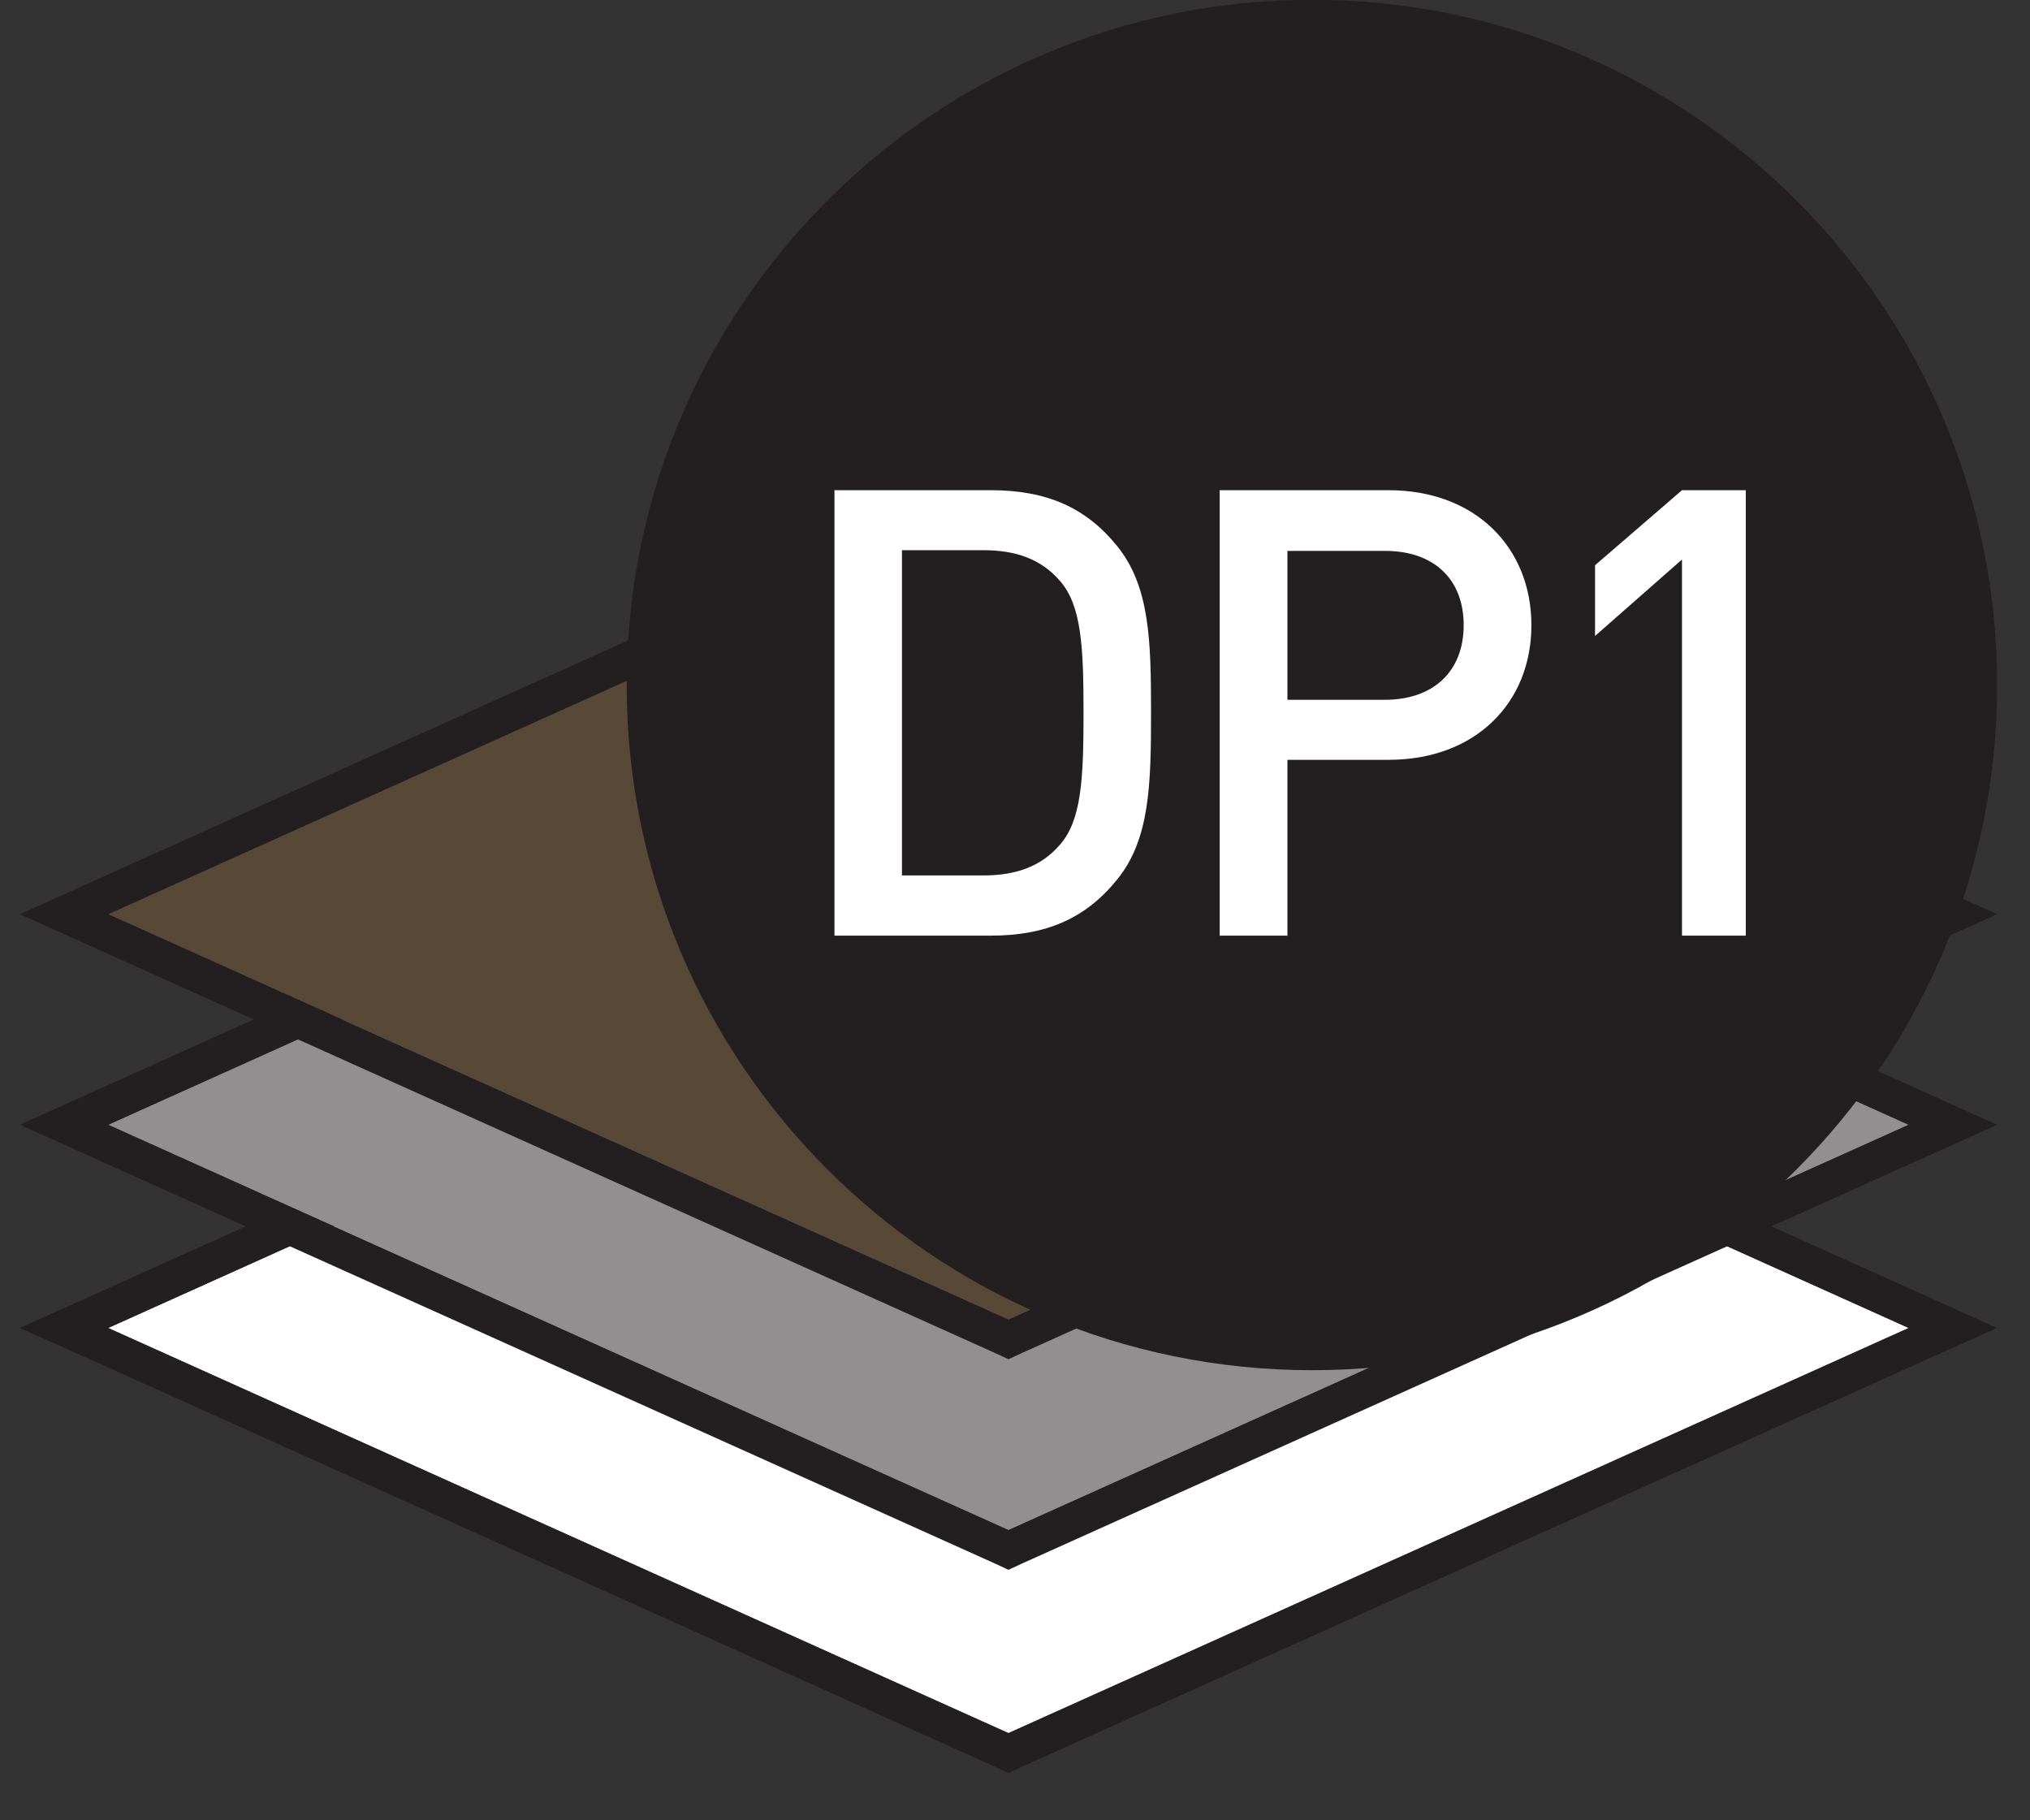
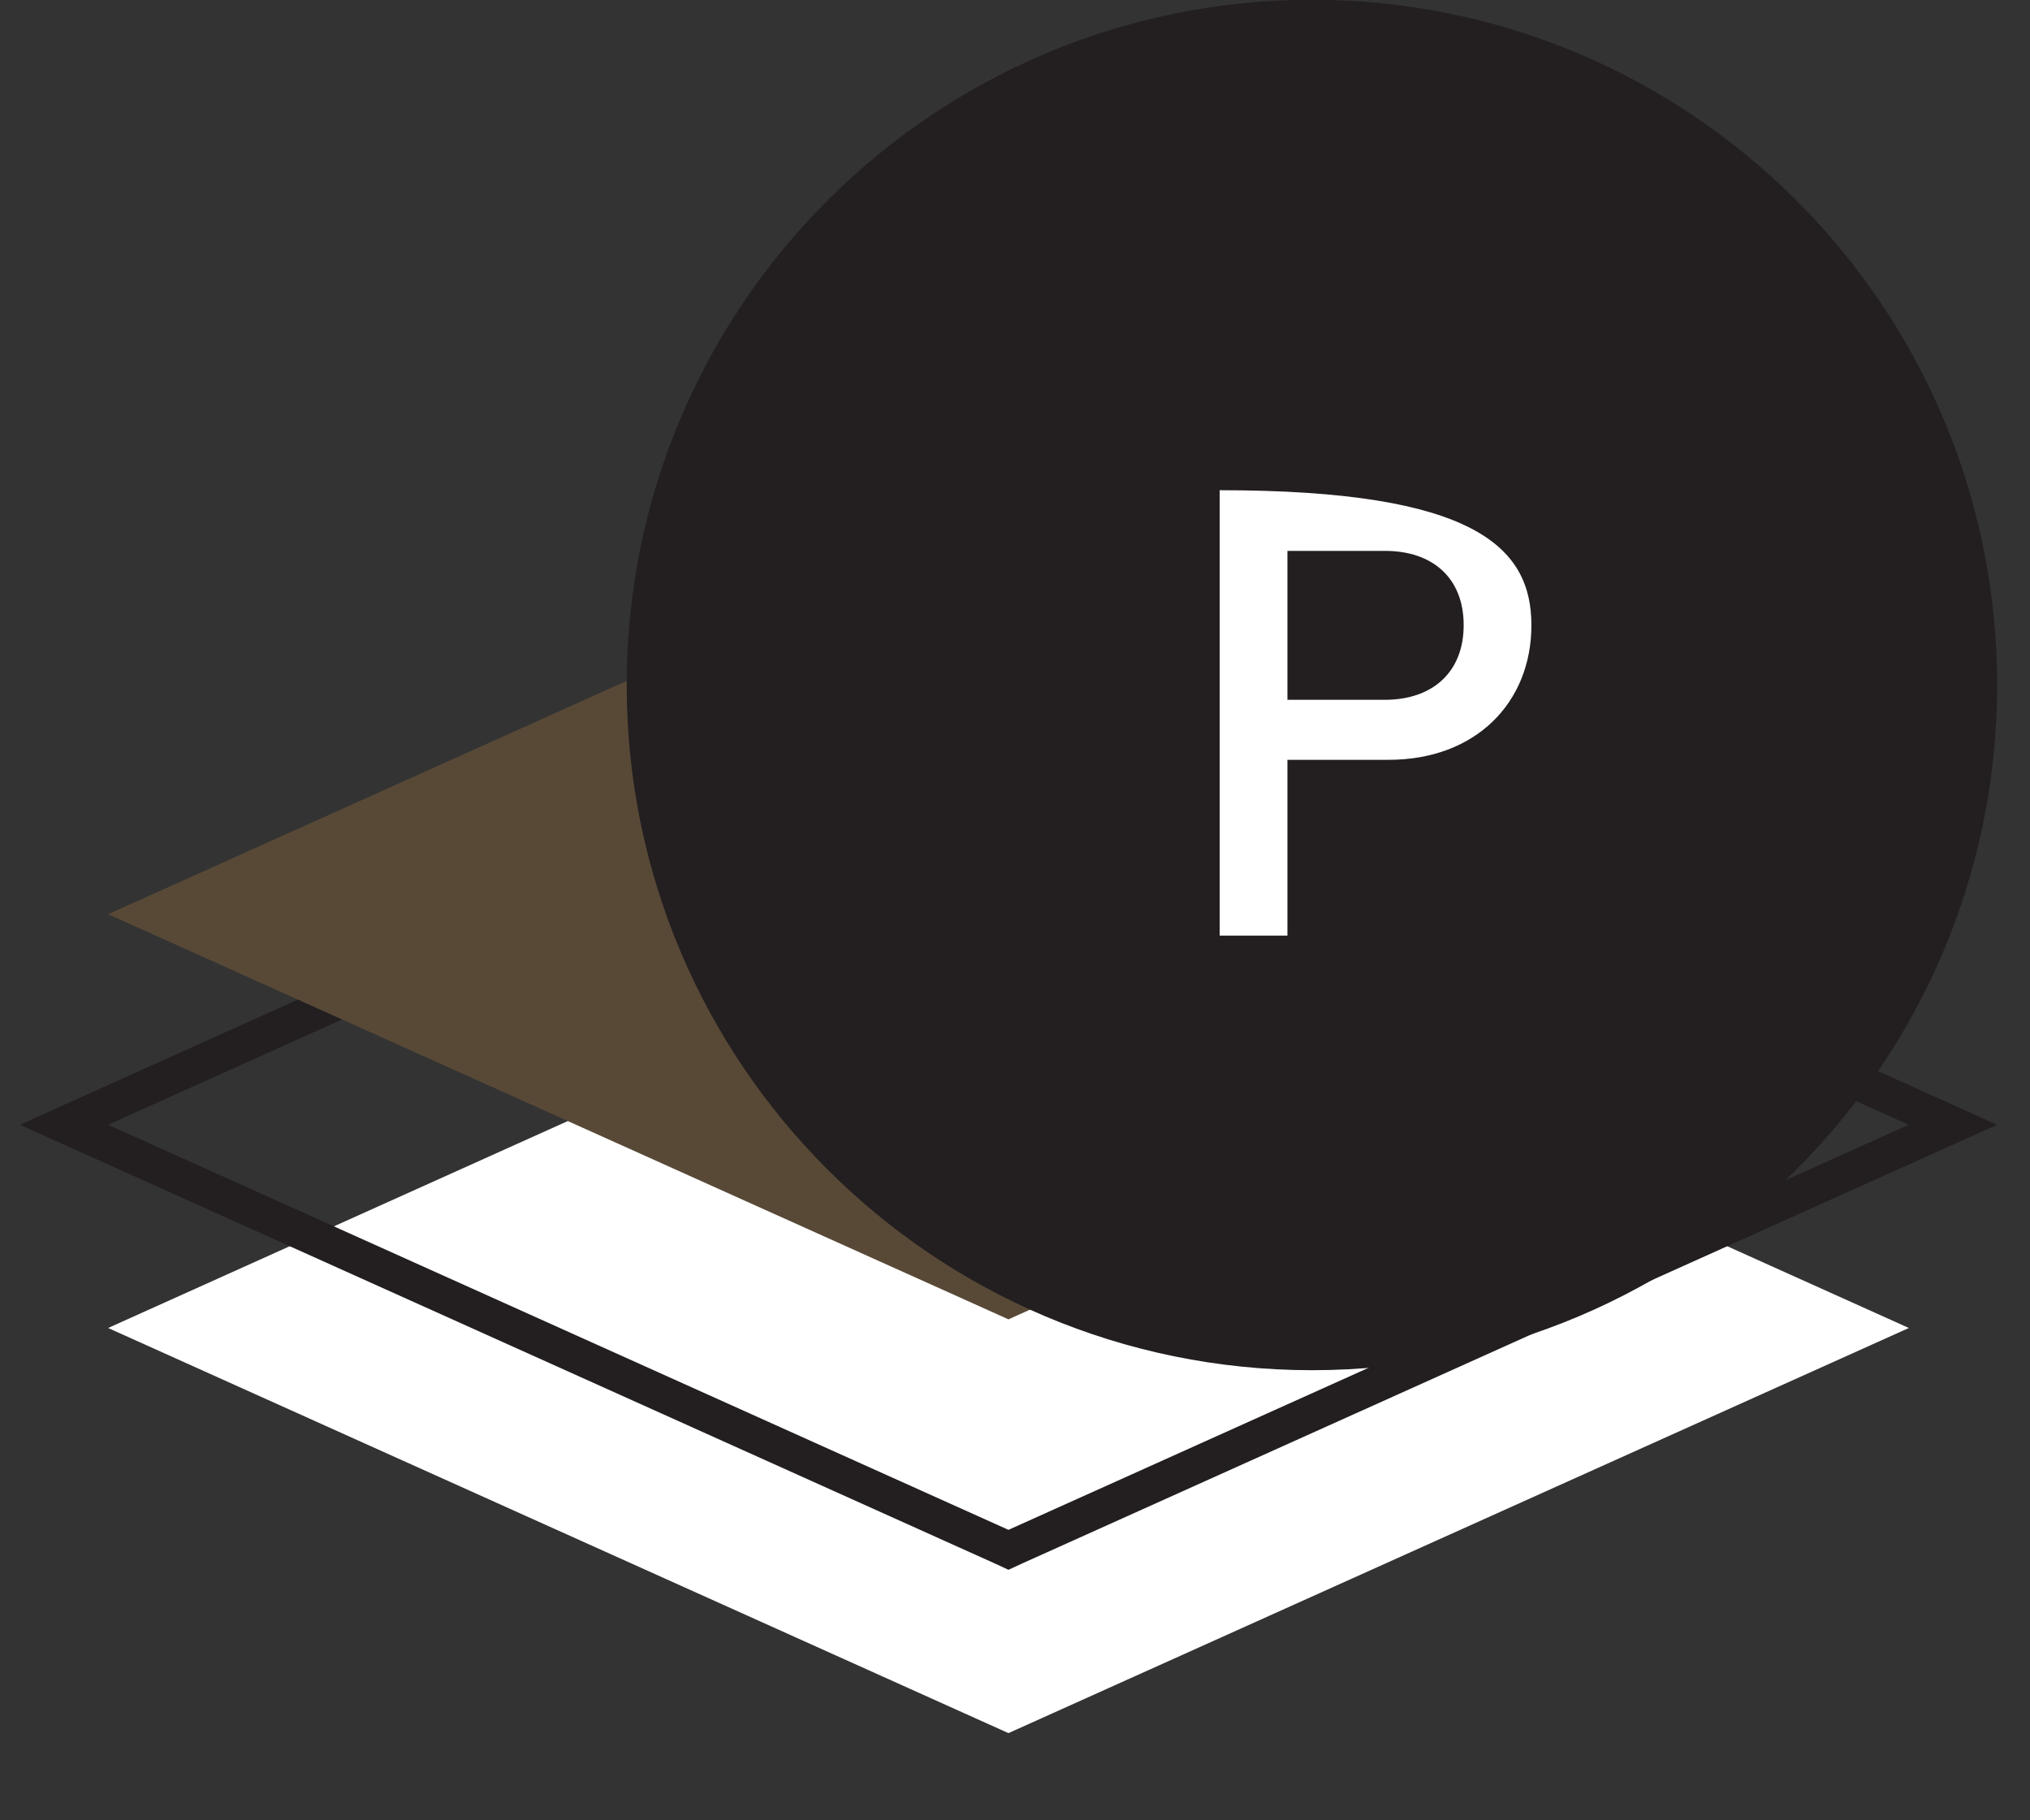
<svg xmlns="http://www.w3.org/2000/svg" width="34.77pt" height="31.17pt" viewBox="0 0 34.77 31.17" version="1.2">
  <rect x="0" y="0" width="34.77" height="31.17" fill="#333333" stroke="none" />
  <defs>
    <clipPath id="clip1">
-       <path d="M 0.34 15 L 34.207 15 L 34.207 30.363 L 0.34 30.363 Z M 0.34 15 " />
-     </clipPath>
+       </clipPath>
    <clipPath id="clip2">
      <path d="M 0.34 11 L 34.207 11 L 34.207 27 L 0.34 27 Z M 0.34 11 " />
    </clipPath>
    <clipPath id="clip3">
      <path d="M 0.34 8 L 34.207 8 L 34.207 24 L 0.34 24 Z M 0.34 8 " />
    </clipPath>
    <clipPath id="clip4">
      <path d="M 10 0 L 34.207 0 L 34.207 24 L 10 24 Z M 10 0 " />
    </clipPath>
  </defs>
  <g id="surface1">
    <path style=" stroke:none;fill-rule:nonzero;fill:rgb(100%,100%,100%);fill-opacity:1;" d="M 1.852 22.742 L 17.273 29.68 L 32.695 22.742 L 17.273 15.801 L 1.852 22.742 " />
    <g clip-path="url(#clip1)" clip-rule="nonzero">
      <path style=" stroke:none;fill-rule:nonzero;fill:rgb(13.73%,12.16%,12.549%);fill-opacity:1;" d="M 17.02 15.234 L 1.598 22.176 L 0.34 22.742 L 1.598 23.305 L 17.02 30.246 L 17.273 30.363 L 17.527 30.246 L 32.949 23.305 L 34.207 22.742 L 32.949 22.176 L 17.527 15.234 L 17.273 15.121 Z M 1.852 22.742 L 17.273 15.801 L 32.691 22.742 L 17.273 29.68 L 1.852 22.742 " />
    </g>
-     <path style=" stroke:none;fill-rule:nonzero;fill:rgb(56.865%,56.079%,56.274%);fill-opacity:1;" d="M 17.273 26.199 L 1.852 19.262 L 17.273 12.324 L 32.695 19.262 L 17.273 26.199 " />
    <g clip-path="url(#clip2)" clip-rule="nonzero">
      <path style=" stroke:none;fill-rule:nonzero;fill:rgb(13.73%,12.16%,12.549%);fill-opacity:1;" d="M 17.02 11.754 L 1.598 18.695 L 0.34 19.262 L 1.598 19.828 L 17.02 26.766 L 17.273 26.883 L 17.527 26.766 L 32.949 19.828 L 34.207 19.262 L 32.949 18.695 L 17.527 11.754 L 17.273 11.641 Z M 1.852 19.262 L 17.273 12.32 L 32.691 19.262 L 17.273 26.199 L 1.852 19.262 " />
    </g>
    <path style=" stroke:none;fill-rule:nonzero;fill:rgb(34.659%,28.568%,21.661%);fill-opacity:1;" d="M 17.273 22.594 L 1.852 15.656 L 17.273 8.719 L 32.695 15.656 L 17.273 22.594 " />
    <g clip-path="url(#clip3)" clip-rule="nonzero">
-       <path style=" stroke:none;fill-rule:nonzero;fill:rgb(13.73%,12.16%,12.549%);fill-opacity:1;" d="M 17.02 8.148 L 1.598 15.09 L 0.34 15.656 L 1.598 16.223 L 17.02 23.16 L 17.273 23.277 L 17.527 23.16 L 32.949 16.223 L 34.207 15.656 L 32.949 15.09 L 17.527 8.148 L 17.273 8.035 Z M 1.852 15.656 L 17.273 8.715 L 32.691 15.656 L 17.273 22.594 L 1.852 15.656 " />
-     </g>
+       </g>
    <g clip-path="url(#clip4)" clip-rule="nonzero">
      <path style=" stroke:none;fill-rule:nonzero;fill:rgb(13.73%,12.16%,12.549%);fill-opacity:1;" d="M 34.207 11.73 C 34.207 18.211 28.953 23.465 22.473 23.465 C 15.992 23.465 10.734 18.211 10.734 11.73 C 10.734 5.25 15.992 -0.004 22.473 -0.004 C 28.953 -0.004 34.207 5.25 34.207 11.73 " />
    </g>
-     <path style=" stroke:none;fill-rule:nonzero;fill:rgb(100%,100%,100%);fill-opacity:1;" d="M 18.152 9.945 C 17.828 9.57 17.391 9.422 16.844 9.422 L 15.449 9.422 L 15.449 14.992 L 16.844 14.992 C 17.391 14.992 17.828 14.844 18.152 14.469 C 18.523 14.051 18.559 13.344 18.559 12.207 C 18.559 11.07 18.523 10.363 18.152 9.945 Z M 19.137 15.059 C 18.602 15.723 17.926 16.023 16.973 16.023 L 14.293 16.023 L 14.293 8.395 L 16.973 8.395 C 17.926 8.395 18.602 8.691 19.137 9.355 C 19.695 10.043 19.715 10.984 19.715 12.207 C 19.715 13.43 19.695 14.371 19.137 15.059 " />
-     <path style=" stroke:none;fill-rule:nonzero;fill:rgb(100%,100%,100%);fill-opacity:1;" d="M 23.723 9.434 L 22.051 9.434 L 22.051 11.984 L 23.723 11.984 C 24.535 11.984 25.07 11.512 25.07 10.707 C 25.07 9.895 24.535 9.434 23.723 9.434 Z M 23.785 13.012 L 22.051 13.012 L 22.051 16.023 L 20.891 16.023 L 20.891 8.395 L 23.785 8.395 C 25.273 8.395 26.23 9.379 26.23 10.707 C 26.23 12.035 25.273 13.012 23.785 13.012 " />
-     <path style=" stroke:none;fill-rule:nonzero;fill:rgb(100%,100%,100%);fill-opacity:1;" d="M 28.809 16.023 L 28.809 9.582 L 27.32 10.891 L 27.32 9.68 L 28.809 8.395 L 29.902 8.395 L 29.902 16.023 L 28.809 16.023 " />
+     <path style=" stroke:none;fill-rule:nonzero;fill:rgb(100%,100%,100%);fill-opacity:1;" d="M 23.723 9.434 L 22.051 9.434 L 22.051 11.984 L 23.723 11.984 C 24.535 11.984 25.07 11.512 25.07 10.707 C 25.07 9.895 24.535 9.434 23.723 9.434 Z M 23.785 13.012 L 22.051 13.012 L 22.051 16.023 L 20.891 16.023 L 20.891 8.395 C 25.273 8.395 26.23 9.379 26.23 10.707 C 26.23 12.035 25.273 13.012 23.785 13.012 " />
  </g>
</svg>